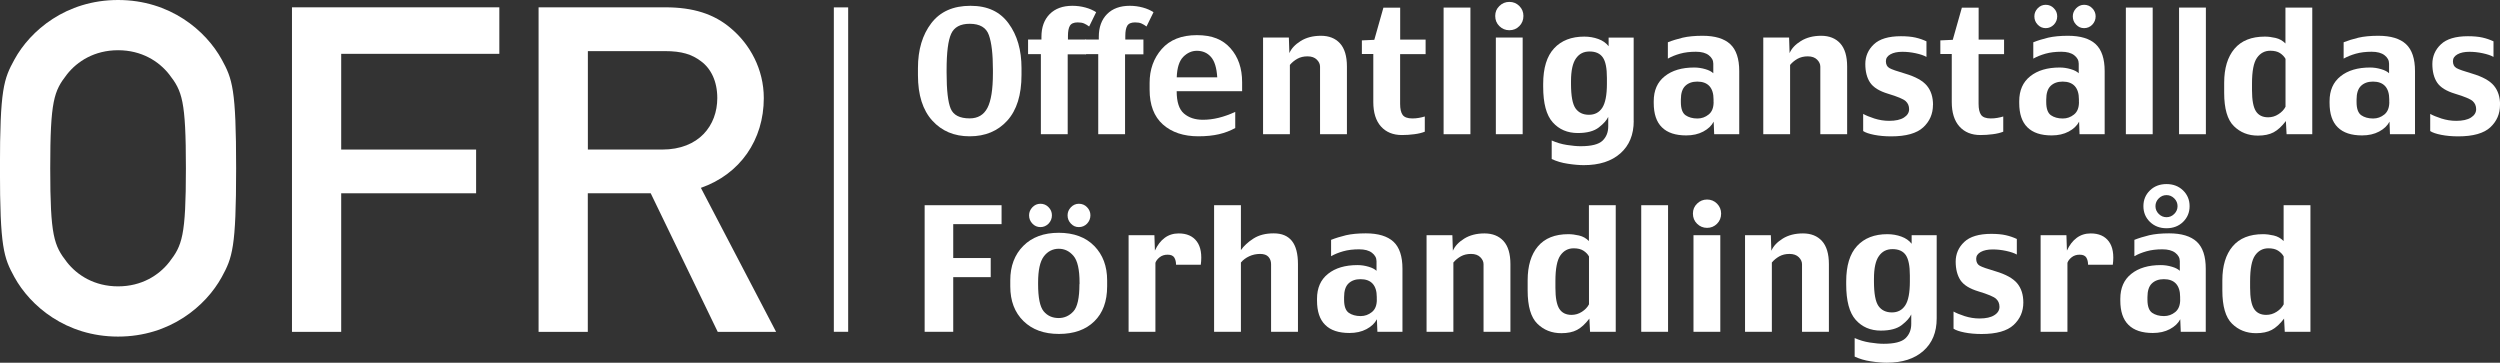
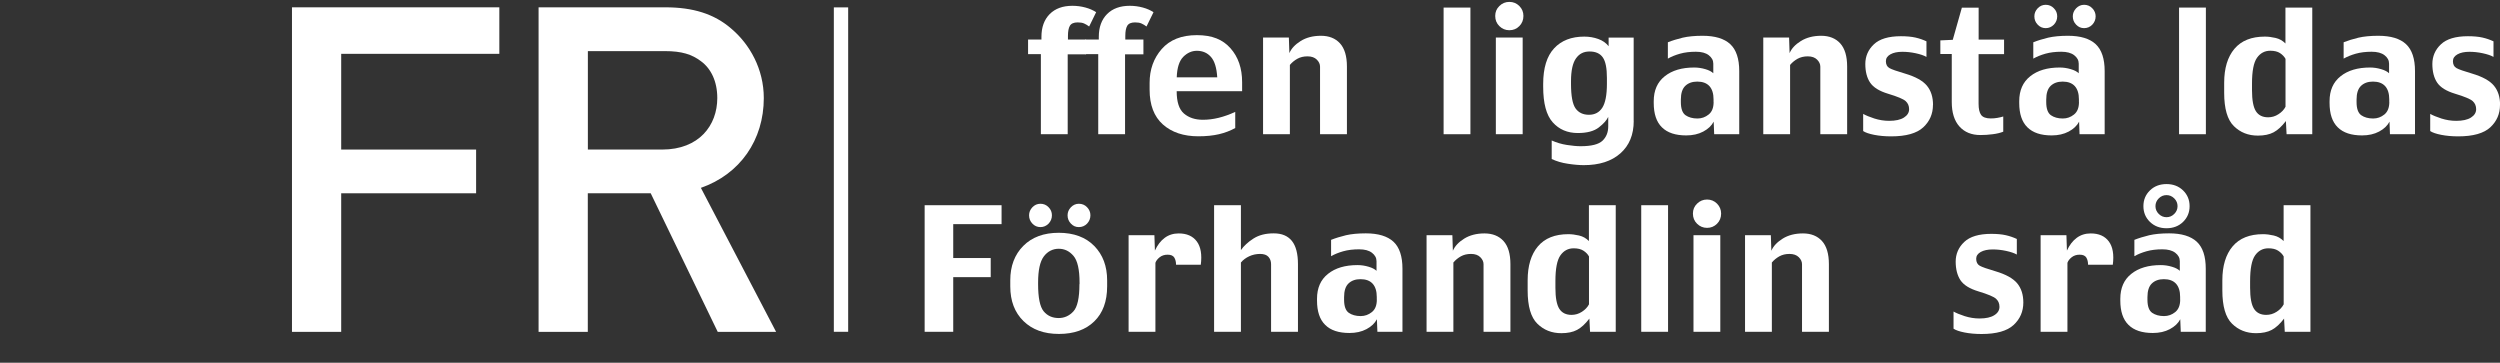
<svg xmlns="http://www.w3.org/2000/svg" id="Lager_1" data-name="Lager 1" viewBox="0 0 396.18 57.48">
  <rect x="0" y="0" width="396.18" height="57.48" fill="#333333" stroke="none" />
  <defs>
    <style>
      .cls-1 {
        fill: #fff;
      }
    </style>
  </defs>
  <g>
-     <path class="cls-1" d="M161.88,11.87c0,3.17-.75,5.58-2.25,7.24-1.5,1.66-3.49,2.49-5.96,2.49s-4.42-.83-5.93-2.49c-1.51-1.66-2.27-4.06-2.27-7.18v-1.14c0-2.91.71-5.28,2.12-7.12,1.41-1.84,3.48-2.75,6.2-2.75s4.68.93,6.04,2.79c1.37,1.86,2.05,4.22,2.05,7.08v1.08ZM157.35,11.6v-.54c0-2.47-.21-4.3-.64-5.5-.42-1.2-1.44-1.79-3.04-1.79-1.48,0-2.46.53-2.94,1.59-.48,1.06-.72,2.96-.72,5.7v.49c0,2.75.22,4.65.65,5.67.43,1.03,1.44,1.54,3.01,1.54,1.29,0,2.23-.55,2.81-1.66.58-1.11.87-2.94.87-5.5Z" />
    <path class="cls-1" d="M173.71,1.93l-1.11,2.27c-.27-.2-.53-.36-.8-.48-.27-.12-.61-.17-1.02-.17-.61,0-1.02.18-1.23.53-.21.35-.31.89-.31,1.62v.57h2.87v2.34h-2.91v12.66h-4.25v-12.69h-2.03v-2.31h2.12v-.44c0-1.52.44-2.72,1.31-3.6.87-.87,2.07-1.31,3.59-1.31.71,0,1.39.09,2.06.27.67.18,1.23.43,1.7.74Z" />
    <path class="cls-1" d="M182.8,1.93l-1.11,2.27c-.27-.2-.53-.36-.8-.48-.27-.12-.61-.17-1.02-.17-.61,0-1.02.18-1.23.53-.21.35-.31.89-.31,1.62v.57h2.87v2.34h-2.91v12.66h-4.25v-12.69h-2.03v-2.31h2.12v-.44c0-1.52.44-2.72,1.31-3.6.87-.87,2.07-1.31,3.59-1.31.71,0,1.39.09,2.06.27.67.18,1.23.43,1.7.74Z" />
    <path class="cls-1" d="M196.84,14.45h-10.37c0,1.7.38,2.88,1.15,3.54.77.66,1.77.99,3,.99.81,0,1.65-.1,2.5-.31.85-.21,1.73-.52,2.63-.94v2.56c-.78.43-1.64.76-2.58.98-.94.22-2.03.33-3.26.33-2.35,0-4.23-.63-5.63-1.88-1.4-1.25-2.1-3.09-2.1-5.5v-1.09c0-2.11.64-3.9,1.92-5.36,1.28-1.46,3.14-2.2,5.57-2.2s4.09.69,5.32,2.07c1.23,1.38,1.85,3.17,1.85,5.38v1.43ZM192.9,12.27c-.09-1.51-.42-2.59-.99-3.24s-1.32-.98-2.24-.98c-.8,0-1.52.32-2.16.96-.63.64-.98,1.73-1.03,3.25h6.41Z" />
    <path class="cls-1" d="M213.44,21.27h-4.25v-10.71c0-.4-.17-.77-.51-1.11-.34-.34-.83-.52-1.47-.52s-1.15.13-1.61.38c-.46.26-.86.58-1.19.98v10.98h-4.25V5.95h4.09l.08,2.47c.31-.73.91-1.37,1.79-1.92.88-.55,1.95-.83,3.22-.83s2.28.4,3.01,1.2c.73.8,1.1,2.03,1.1,3.67v10.72Z" />
-     <path class="cls-1" d="M225.91,8.58h-4.03v7.87c0,.8.13,1.39.4,1.76.27.37.78.56,1.54.56.36,0,.71-.03,1.04-.09.34-.06.64-.13.93-.22v2.41c-.45.18-1.01.32-1.67.4-.66.09-1.31.13-1.95.13-1.4,0-2.51-.45-3.32-1.35-.81-.9-1.22-2.2-1.22-3.88v-7.61h-1.81v-2.16l1.97-.09,1.44-5.09h2.66v5.06h4.03v2.31Z" />
    <path class="cls-1" d="M233.02,21.27h-4.25V1.2h4.25v20.06Z" />
    <path class="cls-1" d="M241.42,2.53c0,.64-.22,1.18-.65,1.61-.43.44-.96.65-1.58.65s-1.14-.22-1.58-.65c-.44-.43-.66-.97-.66-1.61s.22-1.15.66-1.58c.44-.43.96-.65,1.58-.65s1.15.22,1.58.65c.44.44.65.96.65,1.58ZM241.3,21.27h-4.25V5.95h4.25v15.31Z" />
    <path class="cls-1" d="M258.9,19.16c0,2.18-.7,3.89-2.11,5.14-1.41,1.25-3.34,1.87-5.8,1.87-.72,0-1.57-.07-2.53-.22-.96-.14-1.81-.4-2.56-.75v-2.94c.76.34,1.56.58,2.4.71.84.13,1.57.2,2.19.2,1.7,0,2.85-.29,3.46-.87.61-.58.91-1.34.91-2.28v-1.5c-.24.53-.74,1.09-1.5,1.68-.76.59-1.87.88-3.32.88-1.65,0-2.97-.57-3.98-1.7-1.01-1.13-1.51-3.01-1.51-5.64v-.44c0-2.52.58-4.4,1.73-5.64,1.15-1.24,2.74-1.86,4.78-1.86.8,0,1.54.13,2.23.38.69.25,1.23.63,1.63,1.14v-1.36h3.97v13.21ZM254.65,13.29v-.96c0-1.53-.21-2.6-.65-3.23-.43-.62-1.13-.94-2.09-.94s-1.64.36-2.16,1.09c-.52.73-.79,1.93-.79,3.62v.41c0,1.92.24,3.22.72,3.9.48.67,1.19,1.01,2.12,1.01s1.63-.37,2.12-1.12c.48-.75.73-2.01.73-3.79Z" />
    <path class="cls-1" d="M275.64,21.27h-3.99l-.08-1.99c-.33.64-.88,1.16-1.65,1.57-.77.41-1.67.61-2.7.61-1.7,0-2.98-.42-3.85-1.28-.87-.85-1.3-2.14-1.3-3.87v-.27c0-1.71.58-3.03,1.74-3.95,1.16-.93,2.72-1.39,4.68-1.39.59,0,1.18.09,1.76.26.58.17,1,.39,1.26.65v-1.52c0-.53-.24-.97-.72-1.34-.48-.37-1.16-.55-2.04-.55-.94,0-1.78.1-2.52.31s-1.38.47-1.92.78v-2.59c.7-.28,1.49-.52,2.35-.73.87-.2,1.92-.3,3.15-.3,1.98,0,3.44.45,4.39,1.33.95.89,1.42,2.31,1.42,4.27v9.99ZM271.55,16.16v-.41c0-.92-.22-1.62-.65-2.1-.44-.48-1.08-.72-1.93-.72-.8,0-1.43.23-1.9.68s-.7,1.18-.7,2.17v.41c0,1.03.25,1.72.74,2.07.49.34,1.12.52,1.89.52.66,0,1.25-.21,1.77-.63.53-.42.79-1.08.79-1.98Z" />
    <path class="cls-1" d="M292.72,21.27h-4.25v-10.71c0-.4-.17-.77-.51-1.11-.34-.34-.83-.52-1.47-.52s-1.15.13-1.62.38c-.46.26-.86.58-1.19.98v10.98h-4.25V5.95h4.09l.08,2.47c.31-.73.9-1.37,1.79-1.92s1.96-.83,3.22-.83,2.28.4,3.01,1.2c.73.8,1.1,2.03,1.1,3.67v10.72Z" />
    <path class="cls-1" d="M306.32,16.62c0,1.42-.51,2.6-1.54,3.56-1.03.95-2.72,1.43-5.08,1.43-.98,0-1.88-.08-2.69-.24-.81-.16-1.39-.36-1.75-.6v-2.72c.42.24,1.01.48,1.77.73.76.24,1.54.37,2.34.37,1.02,0,1.8-.17,2.35-.52.54-.34.82-.79.82-1.32s-.18-.95-.54-1.28c-.36-.33-1.29-.72-2.78-1.17-1.4-.42-2.35-1.01-2.86-1.77-.51-.76-.76-1.75-.76-2.95s.45-2.27,1.36-3.12c.9-.85,2.33-1.28,4.28-1.28.9,0,1.67.07,2.29.21.62.14,1.21.34,1.76.6v2.47c-.4-.23-.97-.42-1.7-.58-.74-.16-1.44-.23-2.12-.23-.78,0-1.41.13-1.89.4-.48.27-.72.63-.72,1.08,0,.52.19.89.56,1.1.37.21,1.2.5,2.5.88,1.65.49,2.79,1.13,3.44,1.91.65.79.97,1.8.97,3.04Z" />
    <path class="cls-1" d="M317.58,8.58h-4.03v7.87c0,.8.13,1.39.4,1.76.27.37.78.56,1.54.56.36,0,.71-.03,1.04-.09.34-.06.64-.13.93-.22v2.41c-.45.18-1.01.32-1.67.4-.66.09-1.31.13-1.95.13-1.4,0-2.51-.45-3.32-1.35-.81-.9-1.22-2.2-1.22-3.88v-7.61h-1.81v-2.16l1.97-.09,1.44-5.09h2.66v5.06h4.03v2.31Z" />
    <path class="cls-1" d="M333.54,21.27h-3.99l-.07-1.99c-.33.64-.88,1.16-1.65,1.57-.77.41-1.67.61-2.7.61-1.69,0-2.97-.42-3.84-1.28-.87-.85-1.3-2.14-1.3-3.87v-.27c0-1.71.58-3.03,1.74-3.95,1.16-.93,2.72-1.39,4.68-1.39.59,0,1.18.09,1.75.26.58.17,1,.39,1.26.65v-1.52c0-.53-.24-.97-.72-1.34-.48-.37-1.16-.55-2.04-.55-.94,0-1.78.1-2.52.31-.74.21-1.37.47-1.92.78v-2.59c.7-.28,1.49-.52,2.35-.73.87-.2,1.92-.3,3.15-.3,1.98,0,3.44.45,4.39,1.33.95.89,1.42,2.31,1.42,4.27v9.99ZM326.01,2.59c0,.51-.18.95-.53,1.32-.36.36-.79.55-1.29.55s-.92-.18-1.27-.55c-.35-.36-.53-.8-.53-1.32,0-.49.18-.91.53-1.28.35-.36.77-.55,1.27-.55s.94.18,1.29.55c.36.36.53.79.53,1.28ZM329.45,16.16v-.41c0-.92-.22-1.62-.65-2.1-.44-.48-1.08-.72-1.93-.72-.8,0-1.43.23-1.9.68s-.7,1.18-.7,2.17v.41c0,1.03.25,1.72.74,2.07.49.34,1.12.52,1.89.52.66,0,1.25-.21,1.77-.63.53-.42.79-1.08.79-1.98ZM332.1,2.59c0,.51-.18.95-.53,1.32-.35.36-.79.55-1.3.55-.49,0-.91-.18-1.26-.55-.35-.36-.53-.8-.53-1.32,0-.49.18-.91.53-1.28.35-.36.78-.55,1.26-.55.51,0,.95.18,1.3.55.35.36.53.79.53,1.28Z" />
-     <path class="cls-1" d="M341.14,21.27h-4.25V1.2h4.25v20.06Z" />
    <path class="cls-1" d="M349.57,21.27h-4.25V1.2h4.25v20.06Z" />
    <path class="cls-1" d="M366.44,21.27h-4.08l-.11-2.09c-.64.84-1.29,1.44-1.95,1.79s-1.49.52-2.49.52c-1.52,0-2.79-.5-3.81-1.51-1.02-1-1.53-2.76-1.53-5.27v-1.59c0-2.3.54-4.1,1.63-5.39,1.09-1.29,2.7-1.93,4.82-1.93.52,0,1.09.07,1.69.21.61.14,1.13.43,1.57.88V1.2h4.25v20.06ZM362.19,16.94v-7.61c-.2-.37-.5-.67-.88-.92-.39-.25-.9-.37-1.53-.37-.88,0-1.58.37-2.11,1.12-.53.75-.79,2.11-.79,4.08v1.06c0,1.58.21,2.69.62,3.33.41.64,1.06.96,1.93.96.59,0,1.14-.16,1.64-.49.51-.32.88-.72,1.12-1.18Z" />
    <path class="cls-1" d="M382.73,21.27h-3.99l-.07-1.99c-.33.64-.88,1.16-1.65,1.57-.77.41-1.67.61-2.7.61-1.7,0-2.98-.42-3.85-1.28-.87-.85-1.3-2.14-1.3-3.87v-.27c0-1.71.58-3.03,1.74-3.95,1.16-.93,2.72-1.39,4.68-1.39.59,0,1.18.09,1.75.26.58.17,1,.39,1.26.65v-1.52c0-.53-.24-.97-.72-1.34-.48-.37-1.16-.55-2.04-.55-.94,0-1.78.1-2.52.31s-1.37.47-1.92.78v-2.59c.7-.28,1.48-.52,2.35-.73.87-.2,1.92-.3,3.15-.3,1.98,0,3.45.45,4.39,1.33.95.89,1.42,2.31,1.42,4.27v9.99ZM378.63,16.16v-.41c0-.92-.22-1.62-.65-2.1-.44-.48-1.08-.72-1.93-.72-.8,0-1.43.23-1.9.68-.47.46-.7,1.18-.7,2.17v.41c0,1.03.25,1.72.74,2.07.49.34,1.12.52,1.89.52.66,0,1.25-.21,1.77-.63.52-.42.79-1.08.79-1.98Z" />
    <path class="cls-1" d="M396.18,16.62c0,1.42-.51,2.6-1.54,3.56-1.03.95-2.72,1.43-5.08,1.43-.98,0-1.88-.08-2.69-.24-.81-.16-1.39-.36-1.75-.6v-2.72c.42.24,1.01.48,1.77.73.76.24,1.54.37,2.34.37,1.02,0,1.8-.17,2.35-.52.54-.34.82-.79.82-1.32s-.18-.95-.54-1.28c-.36-.33-1.29-.72-2.78-1.17-1.4-.42-2.35-1.01-2.86-1.77-.51-.76-.76-1.75-.76-2.95s.45-2.27,1.36-3.12c.9-.85,2.33-1.28,4.28-1.28.9,0,1.67.07,2.29.21.62.14,1.21.34,1.76.6v2.47c-.4-.23-.97-.42-1.7-.58-.74-.16-1.44-.23-2.12-.23-.78,0-1.41.13-1.89.4-.48.27-.72.63-.72,1.08,0,.52.19.89.56,1.1.37.21,1.2.5,2.5.88,1.65.49,2.79,1.13,3.44,1.91.65.79.97,1.8.97,3.04Z" />
  </g>
  <g>
    <path class="cls-1" d="M158.72,35.52h-7.66v5.37h5.94v3.03h-5.94v8.66h-4.53v-20.06h12.19v3Z" />
    <path class="cls-1" d="M175.45,45.39c0,2.37-.68,4.22-2.04,5.54-1.36,1.33-3.23,1.99-5.6,1.99s-4.23-.68-5.62-2.04c-1.39-1.36-2.09-3.19-2.09-5.49v-.97c0-2.25.69-4.07,2.06-5.45,1.37-1.38,3.25-2.08,5.62-2.08s4.27.7,5.63,2.09c1.36,1.39,2.04,3.21,2.04,5.44v.97ZM166.7,34.12c0,.51-.18.95-.53,1.32-.36.36-.79.55-1.29.55s-.92-.18-1.27-.55c-.35-.36-.53-.8-.53-1.32,0-.49.18-.91.53-1.28.35-.36.77-.55,1.27-.55s.94.18,1.29.55c.36.36.53.79.53,1.28ZM171.08,45.02v-.23c0-2.07-.32-3.48-.96-4.24-.64-.75-1.42-1.13-2.34-1.13s-1.75.4-2.36,1.21-.91,2.19-.91,4.16v.23c0,2.16.29,3.59.88,4.31.59.71,1.38,1.07,2.38,1.07.9,0,1.68-.35,2.32-1.04.65-.69.97-2.14.97-4.33ZM172.8,34.12c0,.51-.18.95-.53,1.32-.35.36-.79.55-1.3.55s-.91-.18-1.26-.55c-.35-.36-.53-.8-.53-1.32,0-.49.18-.91.53-1.28.35-.36.77-.55,1.26-.55.51,0,.95.18,1.3.55.35.36.53.79.53,1.28Z" />
    <path class="cls-1" d="M190.28,41.95h-3.91c0-.44-.09-.81-.27-1.12-.18-.31-.54-.47-1.06-.47s-.93.14-1.27.41c-.34.27-.57.57-.67.88v10.93h-4.25v-15.31h4.09l.08,2.44c.4-.87.91-1.54,1.54-2.01.63-.47,1.37-.71,2.23-.71,1.28,0,2.24.42,2.87,1.27.63.85.84,2.08.63,3.7Z" />
    <path class="cls-1" d="M205.68,52.58h-4.25v-10.71c0-.47-.14-.86-.42-1.17-.28-.31-.72-.46-1.32-.46s-1.18.12-1.72.37c-.54.25-.98.58-1.32.99v10.98h-4.25v-20.06h4.25v7.11c.47-.67,1.13-1.28,1.99-1.83s1.92-.82,3.21-.82,2.23.4,2.88,1.2c.64.8.96,2.03.96,3.67v10.72Z" />
    <path class="cls-1" d="M222.27,52.58h-3.99l-.08-1.99c-.33.64-.88,1.16-1.65,1.57-.77.41-1.67.61-2.7.61-1.69,0-2.98-.42-3.84-1.28-.87-.85-1.3-2.14-1.3-3.87v-.27c0-1.71.58-3.03,1.74-3.95,1.16-.93,2.72-1.39,4.68-1.39.59,0,1.18.09,1.75.26.58.17,1,.39,1.26.65v-1.52c0-.53-.24-.97-.72-1.34-.48-.37-1.16-.55-2.04-.55-.94,0-1.78.1-2.52.31-.74.21-1.38.47-1.92.78v-2.59c.7-.28,1.49-.52,2.35-.73.87-.2,1.92-.3,3.15-.3,1.98,0,3.44.45,4.39,1.33.95.89,1.42,2.31,1.42,4.27v9.99ZM218.18,47.47v-.41c0-.92-.22-1.62-.65-2.1-.44-.48-1.08-.72-1.93-.72-.8,0-1.43.23-1.9.68s-.7,1.18-.7,2.17v.41c0,1.03.25,1.72.74,2.07.49.34,1.12.52,1.89.52.66,0,1.25-.21,1.77-.63.53-.42.79-1.08.79-1.98Z" />
    <path class="cls-1" d="M239.35,52.58h-4.25v-10.71c0-.4-.17-.77-.51-1.11-.34-.34-.83-.52-1.47-.52s-1.15.13-1.61.38c-.46.26-.86.58-1.19.98v10.98h-4.25v-15.31h4.09l.08,2.47c.31-.73.91-1.37,1.79-1.92.88-.55,1.96-.83,3.22-.83s2.28.4,3.01,1.2c.73.8,1.1,2.03,1.1,3.67v10.72Z" />
    <path class="cls-1" d="M256.06,52.58h-4.08l-.11-2.09c-.64.84-1.29,1.44-1.95,1.79s-1.49.52-2.49.52c-1.52,0-2.79-.5-3.81-1.51-1.02-1-1.53-2.76-1.53-5.27v-1.59c0-2.3.54-4.1,1.63-5.39,1.09-1.29,2.7-1.93,4.82-1.93.52,0,1.09.07,1.69.21.61.14,1.13.43,1.57.88v-5.68h4.25v20.06ZM251.81,48.25v-7.61c-.2-.37-.5-.67-.89-.92-.39-.25-.9-.37-1.53-.37-.88,0-1.58.37-2.11,1.12s-.79,2.11-.79,4.08v1.06c0,1.58.21,2.69.62,3.33.41.64,1.06.96,1.93.96.59,0,1.14-.16,1.65-.49s.88-.72,1.12-1.18Z" />
    <path class="cls-1" d="M264.34,52.58h-4.25v-20.06h4.25v20.06Z" />
    <path class="cls-1" d="M272.75,33.85c0,.64-.22,1.18-.65,1.61-.43.43-.96.65-1.58.65s-1.14-.22-1.58-.65c-.44-.43-.66-.97-.66-1.61s.22-1.15.66-1.58c.44-.43.96-.65,1.58-.65s1.15.22,1.58.65c.43.44.65.96.65,1.58ZM272.62,52.58h-4.25v-15.31h4.25v15.31Z" />
    <path class="cls-1" d="M289.82,52.58h-4.25v-10.71c0-.4-.17-.77-.51-1.11-.34-.34-.83-.52-1.47-.52s-1.15.13-1.61.38c-.46.26-.86.58-1.19.98v10.98h-4.25v-15.31h4.09l.08,2.47c.31-.73.91-1.37,1.79-1.92.88-.55,1.95-.83,3.22-.83s2.28.4,3.01,1.2c.73.8,1.1,2.03,1.1,3.67v10.72Z" />
-     <path class="cls-1" d="M306.91,50.47c0,2.18-.7,3.89-2.11,5.14-1.41,1.25-3.34,1.87-5.8,1.87-.73,0-1.57-.07-2.53-.22-.96-.14-1.81-.4-2.56-.75v-2.94c.76.34,1.56.58,2.4.71.84.13,1.57.2,2.19.2,1.7,0,2.85-.29,3.46-.87.61-.58.92-1.34.92-2.28v-1.5c-.24.53-.74,1.09-1.5,1.68-.76.59-1.87.88-3.32.88-1.65,0-2.97-.57-3.98-1.7-1.01-1.13-1.51-3.01-1.51-5.64v-.44c0-2.52.58-4.4,1.73-5.64,1.15-1.24,2.75-1.86,4.78-1.86.8,0,1.54.13,2.23.38.69.25,1.24.63,1.63,1.14v-1.36h3.97v13.21ZM302.66,44.61v-.96c0-1.53-.22-2.6-.65-3.23-.43-.62-1.13-.94-2.09-.94s-1.64.36-2.16,1.09c-.53.73-.79,1.93-.79,3.62v.41c0,1.92.24,3.22.72,3.9.48.67,1.19,1.01,2.12,1.01s1.63-.37,2.12-1.12c.49-.75.73-2.01.73-3.79Z" />
    <path class="cls-1" d="M320.64,47.94c0,1.42-.51,2.6-1.54,3.56-1.03.95-2.72,1.43-5.08,1.43-.98,0-1.88-.08-2.69-.24-.81-.16-1.39-.36-1.75-.6v-2.72c.42.24,1.01.48,1.77.73.76.24,1.54.37,2.34.37,1.02,0,1.8-.17,2.35-.52.55-.34.82-.79.82-1.32s-.18-.95-.54-1.28c-.36-.33-1.29-.72-2.78-1.17-1.4-.42-2.35-1.01-2.86-1.77-.5-.76-.76-1.75-.76-2.95s.45-2.27,1.36-3.12c.9-.85,2.33-1.28,4.28-1.28.9,0,1.67.07,2.29.21.62.14,1.21.34,1.76.6v2.47c-.4-.23-.97-.42-1.7-.58-.74-.16-1.44-.23-2.12-.23-.78,0-1.41.13-1.9.4-.48.27-.72.63-.72,1.08,0,.52.19.89.56,1.1.37.21,1.2.5,2.5.88,1.65.49,2.79,1.13,3.44,1.91.65.79.97,1.8.97,3.04Z" />
    <path class="cls-1" d="M334.81,41.95h-3.91c0-.44-.09-.81-.27-1.12-.18-.31-.54-.47-1.06-.47s-.93.14-1.27.41c-.34.27-.57.57-.67.88v10.93h-4.25v-15.31h4.09l.08,2.44c.4-.87.91-1.54,1.54-2.01.63-.47,1.37-.71,2.23-.71,1.28,0,2.24.42,2.87,1.27.63.85.84,2.08.63,3.7Z" />
    <path class="cls-1" d="M349.58,52.58h-3.99l-.08-1.99c-.33.64-.88,1.16-1.65,1.57-.77.41-1.67.61-2.7.61-1.69,0-2.98-.42-3.85-1.28-.87-.85-1.3-2.14-1.3-3.87v-.27c0-1.71.58-3.03,1.74-3.95,1.16-.93,2.72-1.39,4.68-1.39.59,0,1.18.09,1.75.26.58.17,1,.39,1.26.65v-1.52c0-.53-.24-.97-.72-1.34-.48-.37-1.16-.55-2.04-.55-.94,0-1.78.1-2.52.31s-1.38.47-1.92.78v-2.59c.7-.28,1.49-.52,2.35-.73.87-.2,1.92-.3,3.15-.3,1.98,0,3.44.45,4.39,1.33.95.89,1.42,2.31,1.42,4.27v9.99ZM346.99,32.67c0,1-.35,1.83-1.04,2.5-.69.67-1.57,1-2.62,1s-1.92-.33-2.62-1c-.69-.67-1.04-1.5-1.04-2.5s.35-1.83,1.04-2.5c.69-.67,1.57-1,2.62-1s1.92.33,2.62,1c.69.67,1.04,1.5,1.04,2.5ZM345.49,47.47v-.41c0-.92-.22-1.62-.65-2.1-.44-.48-1.08-.72-1.93-.72-.8,0-1.43.23-1.9.68s-.7,1.18-.7,2.17v.41c0,1.03.25,1.72.74,2.07.49.34,1.12.52,1.89.52.66,0,1.25-.21,1.77-.63.52-.42.79-1.08.79-1.98ZM345.08,32.67c0-.47-.17-.88-.52-1.23-.35-.35-.76-.52-1.23-.52s-.88.17-1.23.52c-.35.35-.52.76-.52,1.23s.17.88.52,1.23c.35.35.76.52,1.23.52s.88-.17,1.23-.52c.35-.35.52-.76.52-1.23Z" />
    <path class="cls-1" d="M366.15,52.58h-4.08l-.11-2.09c-.64.84-1.29,1.44-1.95,1.79-.66.35-1.49.52-2.49.52-1.52,0-2.79-.5-3.81-1.51-1.02-1-1.53-2.76-1.53-5.27v-1.59c0-2.3.54-4.1,1.63-5.39,1.09-1.29,2.7-1.93,4.82-1.93.52,0,1.09.07,1.69.21.61.14,1.13.43,1.57.88v-5.68h4.25v20.06ZM361.9,48.25v-7.61c-.2-.37-.5-.67-.89-.92s-.9-.37-1.53-.37c-.88,0-1.58.37-2.11,1.12s-.79,2.11-.79,4.08v1.06c0,1.58.21,2.69.62,3.33.41.64,1.06.96,1.93.96.59,0,1.14-.16,1.65-.49.51-.32.88-.72,1.12-1.18Z" />
  </g>
  <g>
-     <path class="cls-1" d="M2.29,9.43C4.79,4.86,10.46,0,18.71,0s13.92,4.86,16.43,9.43c1.69,3.09,2.28,4.64,2.28,17.24s-.59,14.15-2.28,17.24c-2.51,4.57-8.18,9.43-16.43,9.43s-13.92-4.86-16.43-9.43c-1.69-3.09-2.29-4.64-2.29-17.24S.59,12.53,2.29,9.43ZM10.61,41.55c1.62,2.06,4.35,3.83,8.1,3.83s6.48-1.77,8.1-3.83c2.06-2.65,2.65-4.13,2.65-14.88s-.59-12.23-2.65-14.88c-1.62-2.06-4.35-3.83-8.1-3.83s-6.48,1.77-8.1,3.83c-2.06,2.65-2.65,4.13-2.65,14.88s.59,12.23,2.65,14.88Z" />
    <path class="cls-1" d="M46.27,1.16h32.86v7.37h-25.06v15.17h21.38v6.93h-21.38v21.96h-7.8V1.16Z" />
    <path class="cls-1" d="M85.36,1.16h20.08c4.33,0,7.73,1.01,10.47,3.4,2.89,2.45,5.13,6.36,5.13,10.98,0,6.65-3.76,12.06-9.97,14.23l11.92,22.82h-9.25l-10.62-21.96h-9.97v21.96h-7.8V1.16ZM93.16,23.7h11.77c5.85,0,8.74-3.83,8.74-8.16,0-2.67-1.01-4.69-2.6-5.85-1.44-1.08-3.03-1.59-5.7-1.59h-12.21v15.6Z" />
  </g>
  <rect class="cls-1" x="132.14" y="1.17" width="2.27" height="51.41" />
</svg>